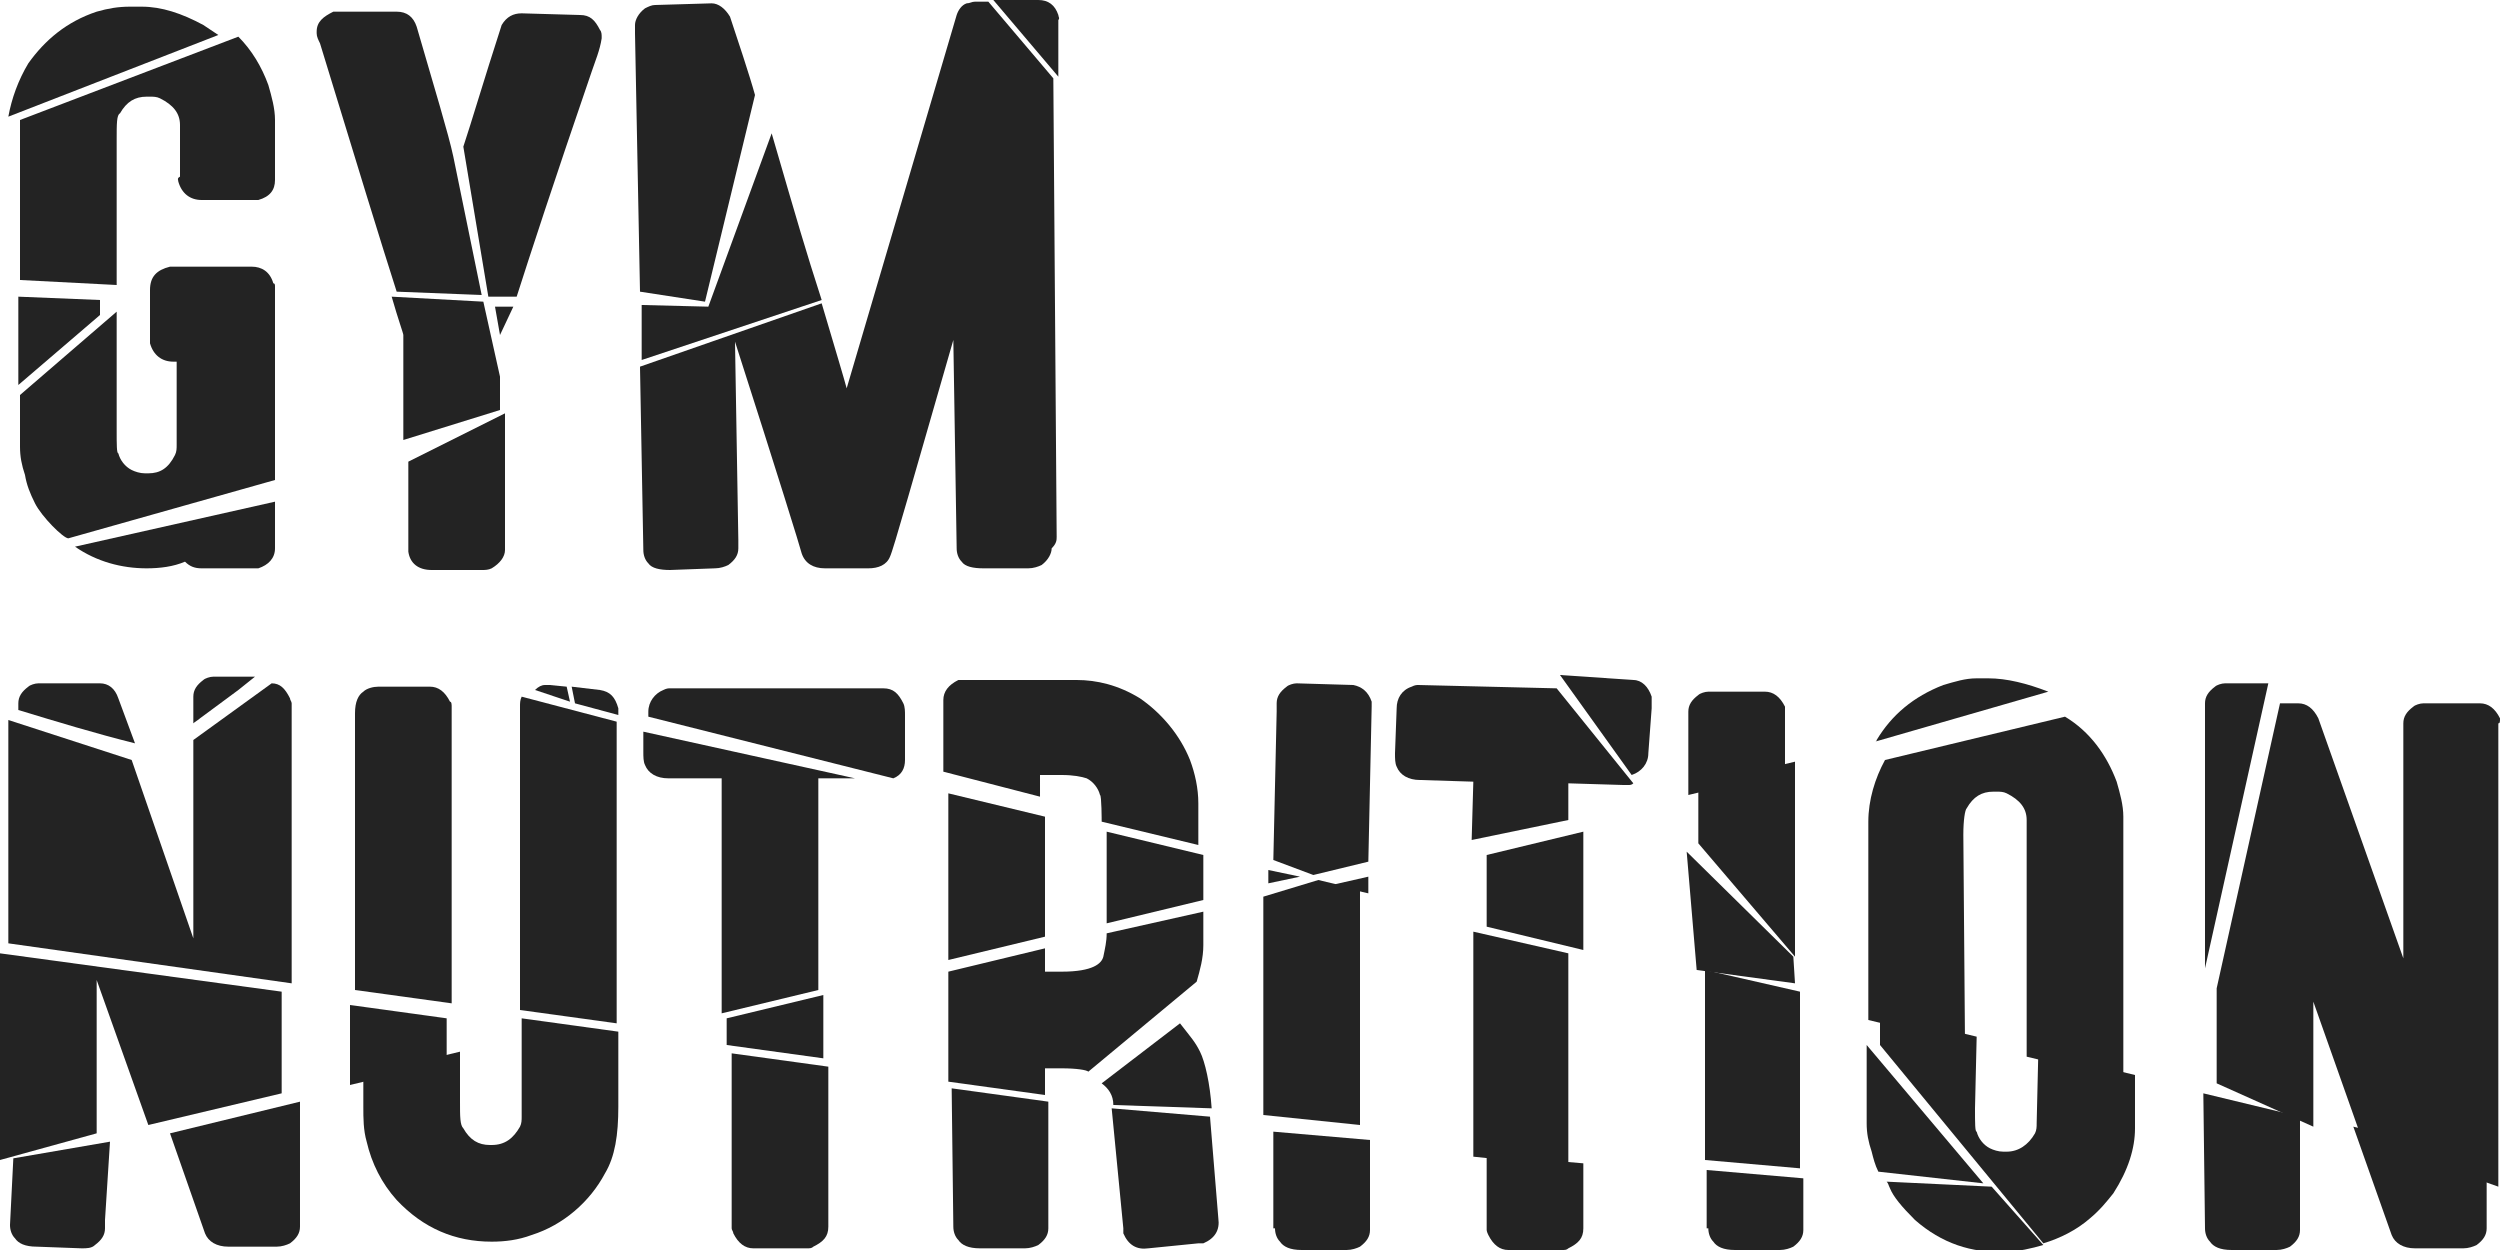
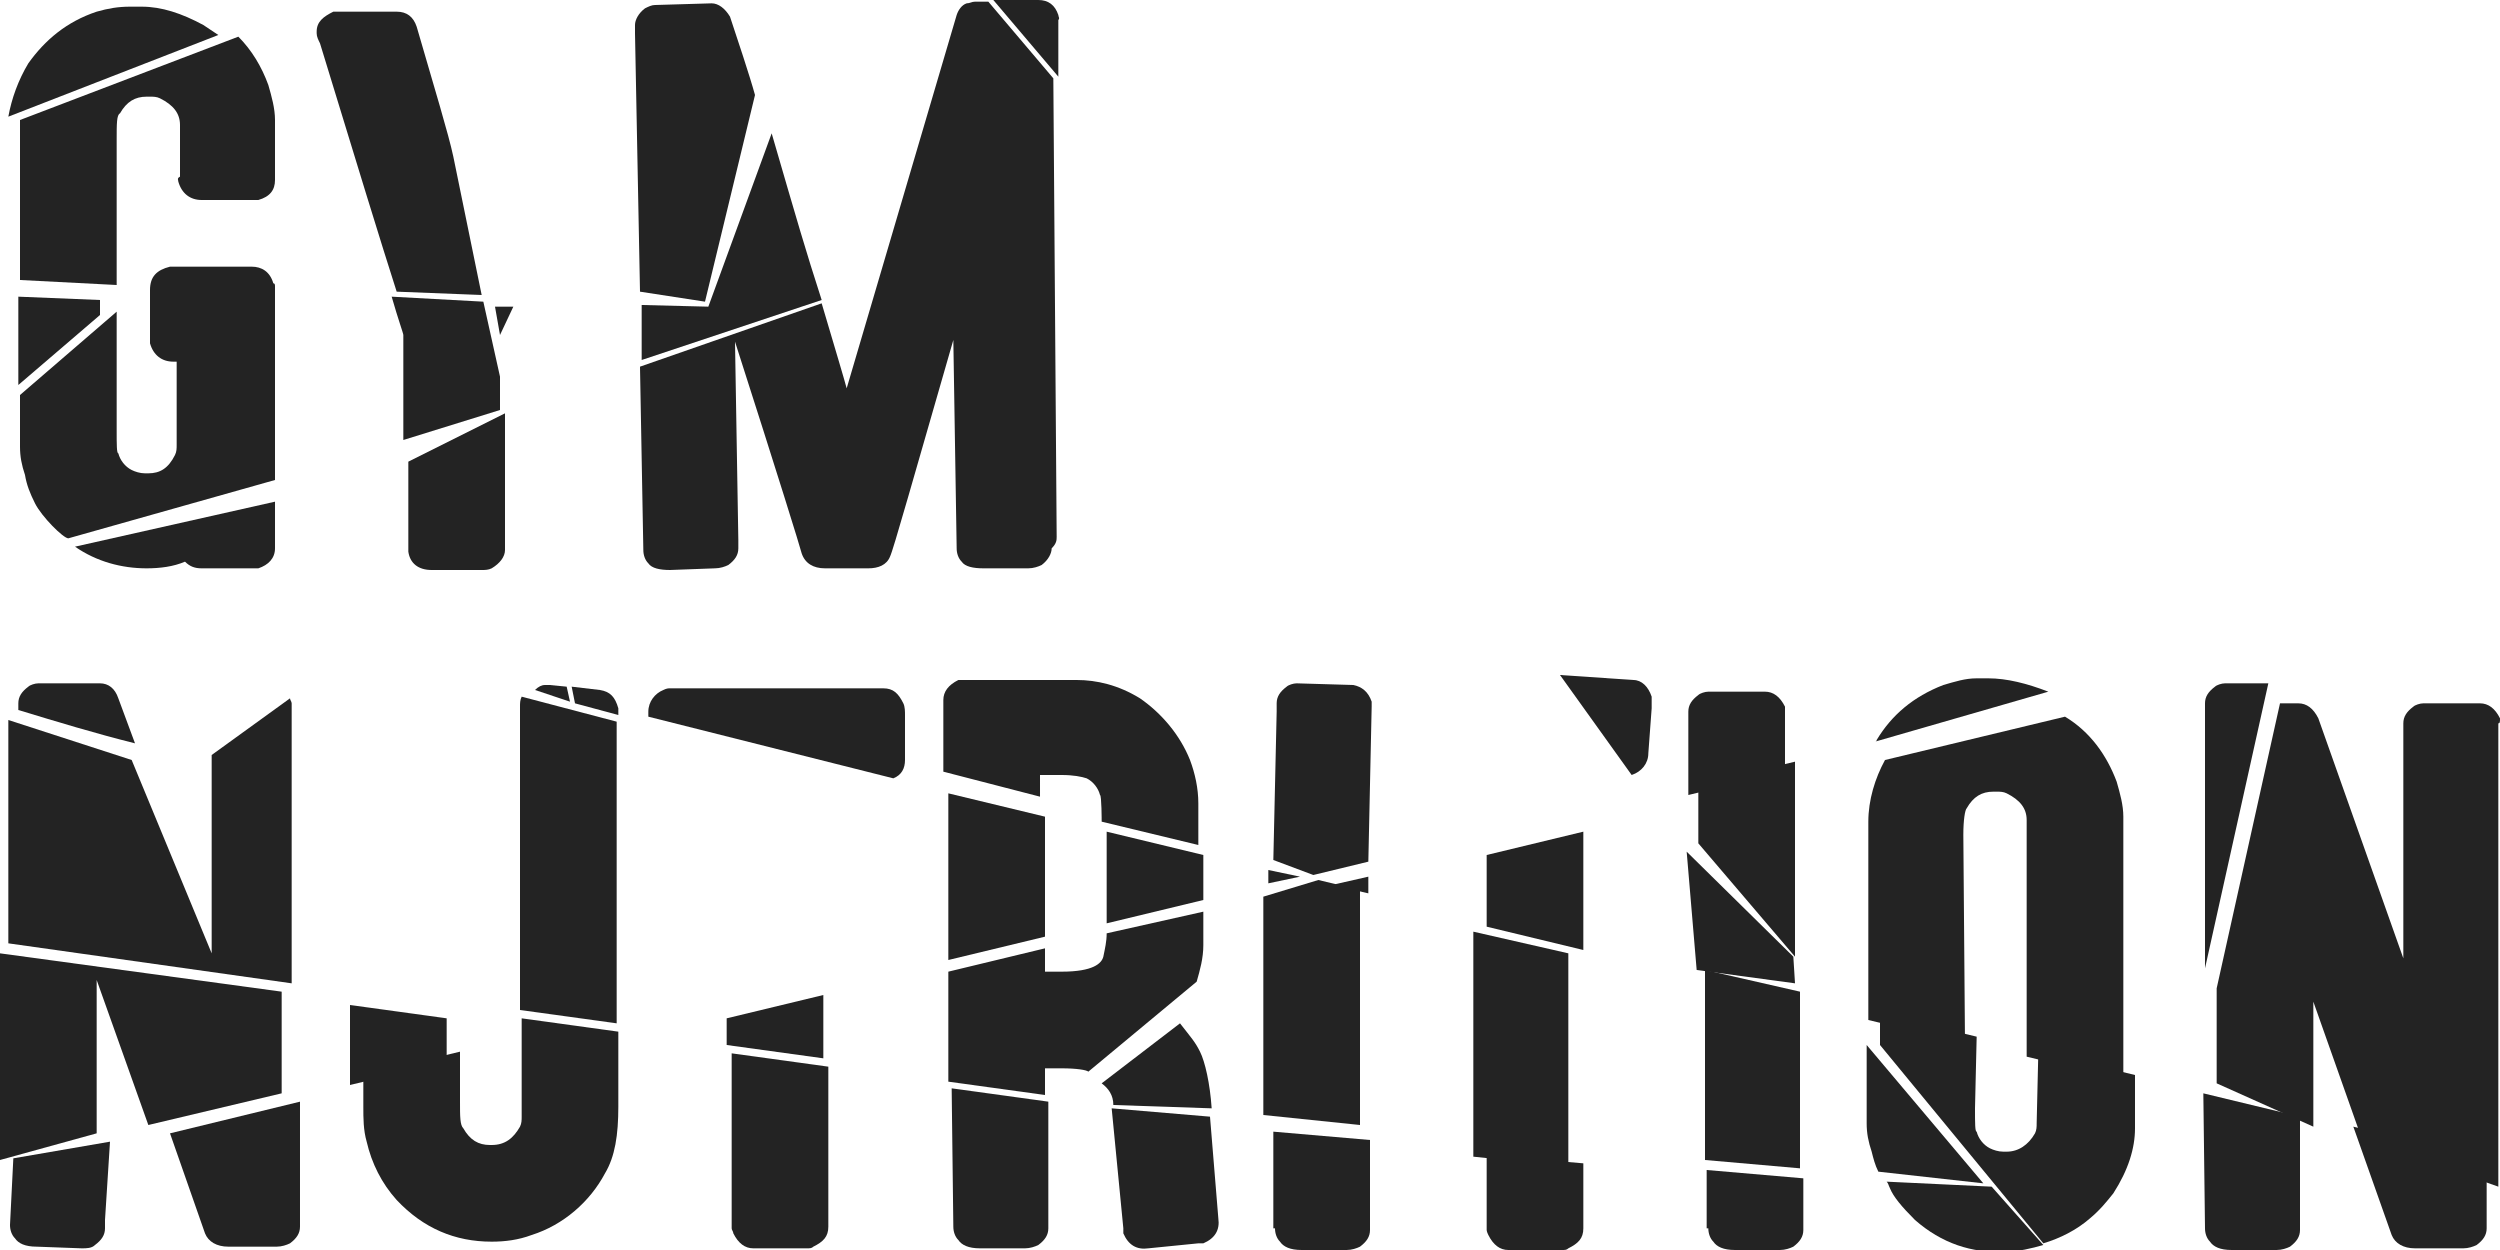
<svg xmlns="http://www.w3.org/2000/svg" version="1.1" id="Ebene_1" x="0px" y="0px" height="75px" width="150px" viewBox="0 0 150 75" style="enable-background:new 0 0 150 75;" xml:space="preserve">
  <style type="text/css">
	.st0{fill:#232323;}
</style>
  <g>
    <g id="Ebene_2_1_">
      <g id="Ebene_1-2">
        <g id="_2">
          <path class="st0" d="M12.2,1.5c-1.3-0.7-2.5-1.1-3.7-1.1H7.8c-0.7,0-1.3,0.1-2,0.3C4,1.3,2.7,2.4,1.7,3.8c-0.6,1-1,2.1-1.2,3.2      l12.6-4.9C12.8,1.9,12.5,1.7,12.2,1.5z" />
          <polygon class="st0" points="6,18 1.1,17.8 1.1,23.1 6,18.9     " />
          <path class="st0" d="M10.7,10.9c0.2,0.7,0.7,1.1,1.4,1.1h3c0.2,0,0.3,0,0.4,0c0.7-0.2,1-0.6,1-1.2V7.2c0-0.7-0.2-1.4-0.4-2.1      c-0.4-1.1-1-2.1-1.8-2.9l-13.1,5c0,0.1,0,0.1,0,0.2c0,0.3,0,0.5,0,0.7v8.7L7,17.1V8.4C7,7.4,7,6.9,7.2,6.8c0.4-0.7,0.9-1,1.6-1      h0.2c0.2,0,0.4,0,0.6,0.1c0.8,0.4,1.2,0.9,1.2,1.6v3.1C10.6,10.7,10.7,10.8,10.7,10.9z" />
          <path class="st0" d="M45.3,5.7c-0.3-1.1-1.1-3.5-1.5-4.7c-0.3-0.5-0.7-0.8-1.1-0.8l-3.4,0.1c-0.2,0-0.4,0.1-0.6,0.2      c-0.4,0.3-0.6,0.7-0.6,1c0,0.2,0,0.4,0,0.5l0.3,15.5l3.9,0.6L45.3,5.7z" />
          <path class="st0" d="M119.3,40.7l-0.7,0c-0.7,0-1.3,0.2-2,0.4c-1.8,0.7-3.1,1.8-4,3.3c0,0,0,0.1-0.1,0.1l10.4-3      C121.6,41,120.4,40.7,119.3,40.7z" />
          <path class="st0" d="M107.1,42.7c0-0.1,0-0.2,0-0.3c-0.3-0.6-0.7-0.9-1.2-0.9h-3.4c-0.2,0-0.5,0.1-0.6,0.2      c-0.4,0.3-0.6,0.6-0.6,1c0,0.2,0,0.4,0,0.5v4.5l5.8-1.4V42.7z" />
          <path class="st0" d="M0.6,73.5c0,0.3,0.1,0.6,0.3,0.8c0.2,0.3,0.6,0.5,1.3,0.5l2.7,0.1c0.3,0,0.6,0,0.8-0.2      c0.4-0.3,0.6-0.6,0.6-1c0-0.2,0-0.4,0-0.5l0.3-4.7l-5.8,1L0.6,73.5z" />
          <path class="st0" d="M7.1,41.9C6.9,41.3,6.5,41,6,41l-3.7,0c-0.2,0-0.5,0.1-0.6,0.2c-0.4,0.3-0.6,0.6-0.6,1c0,0.2,0,0.3,0,0.4      c2.3,0.7,4.6,1.4,7,2L7.1,41.9z" />
          <polygon class="st0" points="82.1,52.6 79.9,53.1 82.1,53.6     " />
          <path class="st0" d="M117.8,50.1c0-0.9,0.1-1.5,0.2-1.6c0.4-0.7,0.9-1,1.6-1h0.2c0.2,0,0.4,0,0.6,0.1c0.8,0.4,1.2,0.9,1.2,1.6      v14.2l5.8,1.4V49c0-0.7-0.2-1.4-0.4-2.1c-0.6-1.6-1.6-3-3.1-3.9l-10.8,2.6c-0.6,1.1-1,2.4-1,3.7v11.9l5.8,1.4L117.8,50.1z" />
-           <path class="st0" d="M14.3,41.4l1-0.8h-2.5c-0.2,0-0.5,0.1-0.6,0.2c-0.4,0.3-0.6,0.6-0.6,1c0,0.2,0,0.4,0,0.5v1.1      c0.1-0.1,0.3-0.2,0.4-0.3L14.3,41.4z" />
          <path class="st0" d="M132.3,73.7c0,0.3,0.1,0.6,0.3,0.8c0.2,0.3,0.6,0.5,1.3,0.5h2.7c0.3,0,0.6-0.1,0.8-0.2      c0.4-0.3,0.6-0.6,0.6-1c0-0.2,0-0.4,0-0.5l0-6.3l-5.8-1.4L132.3,73.7z" />
          <polygon class="st0" points="95,49.9 89.2,51.3 89.2,55.6 95,57     " />
          <polygon class="st0" points="76.1,53 78,52.6 76.1,52.2     " />
          <path class="st0" d="M62.4,46.5C62.4,46.5,62.4,46.4,62.4,46.5L62.4,46.5l1.3,0c0.7,0,1.2,0.1,1.5,0.2c0.4,0.2,0.7,0.6,0.8,1      c0.1,0,0.1,1.6,0.1,1.6l5.8,1.4c0,0,0-2.2,0-2.5c0-0.9-0.2-1.8-0.5-2.6c-0.6-1.5-1.7-2.8-3-3.7c-1.3-0.8-2.6-1.1-3.8-1.1h-6.8      c-0.1,0-0.2,0-0.3,0c-0.6,0.3-0.9,0.7-0.9,1.2l0,4.3l5.8,1.5L62.4,46.5z" />
          <path class="st0" d="M141.2,67.6l2.3,6.5c0.2,0.5,0.7,0.8,1.4,0.8h2.9c0.3,0,0.6-0.1,0.8-0.2c0.4-0.3,0.6-0.6,0.6-1      c0-0.2,0-0.4,0-0.5v-3.6L141.2,67.6z" />
          <path class="st0" d="M63.5,0.9C63.3,0.3,62.9,0,62.3,0h-2.7l3.9,4.6V1.2C63.6,1.1,63.5,1,63.5,0.9z" />
-           <path class="st0" d="M85.1,41.1c-0.1,0-0.2,0-0.4,0.1c-0.6,0.2-0.9,0.7-0.9,1.3l-0.1,2.7c0,0.3,0,0.6,0.1,0.8      c0.2,0.5,0.7,0.8,1.4,0.8l3.2,0.1l-0.1,3.5l5.8-1.2l0-2.2l3.3,0.1c0.1,0,0.2,0,0.3,0c0.1,0,0.2,0,0.3-0.1l-4.6-5.7L85.1,41.1z" />
          <polygon class="st0" points="101.8,58.2 107.7,59 107.6,57.4 101.2,51.1     " />
          <path class="st0" d="M98.9,45.2l0.2-2.7c0-0.2,0-0.5,0-0.7c-0.2-0.6-0.6-1-1.1-1l-4.4-0.3l4.3,6C98.5,46.3,98.9,45.8,98.9,45.2z      " />
          <path class="st0" d="M133.5,41c-0.2,0-0.5,0.1-0.6,0.2c-0.4,0.3-0.6,0.6-0.6,1c0,0.2,0,0.4,0,0.5v15.4l3.8-17.1H133.5z" />
          <polygon class="st0" points="101.9,47.1 101.9,50.6 107.7,57.4 107.7,45.7     " />
          <path class="st0" d="M150,43.1c-0.3-0.6-0.7-0.9-1.2-0.9h-3.4c-0.2,0-0.5,0.1-0.6,0.2c-0.4,0.3-0.6,0.6-0.6,1c0,0.2,0,0.4,0,0.5      v13.6h0l-5.1-14.4c-0.3-0.6-0.7-0.9-1.2-0.9h-1.1l-3.8,17.1V65l5.8,2.6v-7.5h0l2.9,8.2l8.2,2.9V43.4C150,43.4,150,43.3,150,43.1      z" />
          <path class="st0" d="M126.8,71.6c0.9-1.4,1.3-2.7,1.3-3.9l0-3.2l-5.8-1.4l-0.1,4.3c0,0.2,0,0.4-0.1,0.6c-0.4,0.7-1,1.1-1.7,1.1      h-0.2c-0.3,0-0.6-0.1-0.8-0.2c-0.4-0.2-0.7-0.6-0.8-1c-0.1,0-0.1-0.5-0.1-1.4l0.1-4.3l-5.8-1.4l0,1.9l9.8,11.9      c1-0.3,2-0.8,2.8-1.5C126,72.6,126.4,72.1,126.8,71.6z" />
          <polygon class="st0" points="66.4,55.4 72.2,54 72.2,51.3 66.4,49.9     " />
          <path class="st0" d="M54.3,45.6v-2.7c0-0.2,0-0.5-0.1-0.7c-0.3-0.6-0.6-0.9-1.2-0.9H40.2c-0.1,0-0.2,0-0.4,0.1      c-0.5,0.2-0.9,0.7-0.9,1.3V43l14.7,3.7C54.1,46.5,54.3,46.1,54.3,45.6z" />
          <path class="st0" d="M56.9,50.5v3.6c0,1.3,0,2.4,0,3.5l5.8-1.4V49l-5.8-1.4C56.9,48.7,56.9,49.7,56.9,50.5z" />
          <path class="st0" d="M12.3,74c0.2,0.5,0.7,0.8,1.4,0.8h2.9c0.3,0,0.6-0.1,0.8-0.2c0.4-0.3,0.6-0.6,0.6-1c0-0.2,0-0.4,0-0.5l0-7      L10.2,68L12.3,74z" />
          <path class="st0" d="M11.1,33.7c0.3,0.3,0.6,0.4,1,0.4h3c0.2,0,0.3,0,0.4,0c0.6-0.2,1-0.6,1-1.2l0-2.8l-12,2.7      c1.3,0.9,2.8,1.3,4.3,1.3C9.6,34.1,10.4,34,11.1,33.7z" />
          <path class="st0" d="M25.9,34.2h3c0.2,0,0.4,0,0.6-0.1c0.5-0.3,0.8-0.7,0.8-1.1v-8.2l-5.8,2.9l0,5.4      C24.6,33.8,25.1,34.2,25.9,34.2z" />
          <path class="st0" d="M57.2,73.6c0,0.3,0.1,0.6,0.3,0.8c0.2,0.3,0.6,0.5,1.3,0.5l2.7,0c0.3,0,0.6-0.1,0.8-0.2      c0.4-0.3,0.6-0.6,0.6-1v-7.6l-5.8-0.8L57.2,73.6z" />
          <polygon class="st0" points="21,65.1 26.8,63.7 26.8,61.1 21,60.3     " />
          <polygon class="st0" points="43.6,61.1 43.6,62.7 49.4,63.5 49.4,59.7     " />
          <path class="st0" d="M46.3,8l-3.8,10.4l-4-0.1l0,3.3l10.8-3.6C48.3,14.9,47.9,13.5,46.3,8z" />
-           <path class="st0" d="M17.4,41.9c-0.3-0.6-0.6-0.9-1.1-0.9l-4.7,3.4v11.9h0L7.9,45.6l-7.4-2.4v13.4L17.5,59V42.2      C17.5,42.1,17.4,42,17.4,41.9z" />
+           <path class="st0" d="M17.4,41.9l-4.7,3.4v11.9h0L7.9,45.6l-7.4-2.4v13.4L17.5,59V42.2      C17.5,42.1,17.4,42,17.4,41.9z" />
          <path class="st0" d="M27.2,9.4C26.9,8,26.1,5.4,25,1.6c-0.2-0.6-0.6-0.9-1.2-0.9h-3.4c-0.1,0-0.3,0-0.4,0c-0.6,0.3-1,0.6-1,1.2      V2c0,0.2,0.1,0.4,0.2,0.6c2.2,7.2,3.7,12.1,4.6,14.9l5.1,0.2L27.2,9.4z" />
-           <path class="st0" d="M31,17.8c0.8-2.5,2.2-6.8,4.5-13.5c0.2-0.6,0.5-1.3,0.6-2V2.2c0-0.1,0-0.3-0.1-0.4      c-0.3-0.6-0.6-0.9-1.2-0.9l-3.5-0.1c-0.5,0-0.9,0.2-1.2,0.7c-1.1,3.4-1.8,5.8-2.3,7.3l1.5,9L31,17.8z" />
          <path class="st0" d="M37.1,42.9c0-0.1,0-0.3,0-0.4c-0.2-0.7-0.5-1-1.1-1.1l-1.7-0.2l0.2,1L37.1,42.9z" />
          <path class="st0" d="M33,41.1c-0.1,0-0.2,0-0.3,0c-0.2,0-0.4,0.1-0.6,0.3l2.1,0.7l-0.2-0.9L33,41.1z" />
-           <path class="st0" d="M38.6,43.9v1.2c0,0.3,0,0.6,0.1,0.8c0.2,0.5,0.7,0.8,1.4,0.8h3.2v14.1l5.8-1.4V46.7h2.2L38.6,43.9z" />
          <polygon class="st0" points="30,20.1 30.8,18.4 29.7,18.4     " />
          <path class="st0" d="M31.3,41.8c-0.1,0.2-0.1,0.4-0.1,0.6v18.2l5.8,0.8V43.3L31.3,41.8z" />
          <path class="st0" d="M112,62.7v4.7c0,0.6,0.1,1.1,0.3,1.7c0.1,0.4,0.2,0.8,0.4,1.2L119,71L112,62.7z" />
          <path class="st0" d="M119.5,71.2l-6.3-0.3c0.1,0.1,0.1,0.2,0.2,0.4c0.2,0.5,0.7,1.1,1.5,1.9c1.6,1.4,3.4,2,5.4,1.9      c0.8,0,1.6-0.2,2.3-0.4L119.5,71.2z" />
          <polygon class="st0" points="108,59.5 102.3,58.2 102.3,69.6 108,70.1     " />
          <path class="st0" d="M102.5,73.7c0,0.3,0.1,0.6,0.3,0.8c0.2,0.3,0.6,0.5,1.3,0.5h2.7c0.3,0,0.6-0.1,0.8-0.2      c0.4-0.3,0.6-0.6,0.6-1c0-0.2,0-0.4,0-0.5v-2.6l-5.8-0.5V73.7z" />
          <polygon class="st0" points="94.1,57.2 88.4,55.9 88.4,69.4 94.1,70     " />
          <path class="st0" d="M89.2,73.2c0,0.1,0,0.3,0,0.6c0,0,0,0.1,0.1,0.3c0.3,0.6,0.7,0.9,1.2,0.9h3.2c0.2,0,0.3,0,0.4-0.1      c0.6-0.3,0.9-0.6,0.9-1.2v-3.9l-5.8-0.5V73.2z" />
          <path class="st0" d="M72.7,66.5c-0.1-1.5-0.4-2.8-0.7-3.4c-0.3-0.6-0.5-0.8-1.2-1.7L66.1,65c0.4,0.3,0.7,0.7,0.7,1.3v0      L72.7,66.5z" />
          <path class="st0" d="M67.4,73.7c0,0.1,0,0.2,0,0.3c0.3,0.7,0.8,1,1.5,0.9l3-0.3c0.1,0,0.2,0,0.3,0c0.7-0.3,1-0.8,0.9-1.5      L72.6,67l-5.9-0.5L67.4,73.7z" />
          <path class="st0" d="M76.5,73.7c0,0.3,0.1,0.6,0.3,0.8c0.2,0.3,0.6,0.5,1.3,0.5h2.7c0.3,0,0.6-0.1,0.8-0.2      c0.4-0.3,0.6-0.6,0.6-1c0-0.2,0-0.4,0-0.5v-4.9l-5.8-0.5V73.7z" />
          <path class="st0" d="M16.4,17c-0.2-0.7-0.7-1-1.3-1h-4.6c-0.1,0-0.2,0-0.3,0C9.4,16.2,9,16.6,9,17.4v2.9c0,0.1,0,0.2,0,0.3      c0.2,0.7,0.7,1.1,1.4,1.1h0.2v5c0,0.2,0,0.4-0.1,0.6c-0.4,0.8-0.9,1.1-1.6,1.1H8.7c-0.3,0-0.6-0.1-0.8-0.2      c-0.4-0.2-0.7-0.6-0.8-1c-0.1,0-0.1-0.5-0.1-1.4v-7.1l-5.8,5V26c0,0.2,0,0.4,0,0.8c0,0.6,0.1,1.1,0.3,1.7      c0.1,0.6,0.3,1.1,0.6,1.7c0.4,0.8,1.7,2.1,2,2.1l12.4-3.5V17.2C16.5,17.1,16.5,17,16.4,17z" />
          <path class="st0" d="M29,18.1l-5.5-0.3c0.4,1.4,0.7,2.2,0.7,2.3v6.3l5.8-1.8v-2L29,18.1z" />
          <path class="st0" d="M72.2,55.9v-1.2L66.4,56c0,0.5-0.1,0.9-0.2,1.4c-0.1,0.4-0.6,0.9-2.5,0.9h-1c0,0,0,0,0,0l0,0v-1.4l-5.8,1.4      c0,1.1,0,2.2,0,3.1c0,0.9,0,2,0,3.5l5.8,0.8v-1.6c0,0,0,0,0,0l0,0h1c0.9,0,1.5,0.1,1.6,0.2l6.5-5.4c0.2-0.7,0.4-1.4,0.4-2.2      C72.2,56.3,72.2,56.1,72.2,55.9z" />
-           <path class="st0" d="M27.1,42.4c0-0.1,0-0.3-0.1-0.3c-0.3-0.6-0.7-0.9-1.2-0.9h-3.1c-0.3,0-0.7,0.1-0.9,0.3      c-0.3,0.2-0.5,0.6-0.5,1.3v16.6l5.8,0.8V42.8C27.1,42.7,27.1,42.6,27.1,42.4z" />
          <path class="st0" d="M49.7,64l-5.8-0.8v9.9c0,0.1,0,0.3,0,0.6c0,0.1,0.1,0.2,0.1,0.3c0.3,0.6,0.7,0.9,1.2,0.9h3.2      c0.2,0,0.3,0,0.4-0.1c0.6-0.3,0.9-0.6,0.9-1.2V64z" />
          <path class="st0" d="M82.3,42.4c0-0.1,0-0.2,0-0.3c-0.2-0.6-0.6-0.9-1.1-1L77.8,41c-0.2,0-0.5,0.1-0.6,0.2      c-0.4,0.3-0.6,0.6-0.6,1c0,0.2,0,0.4,0,0.5l-0.2,8.9l2.4,0.9l3.3-0.8L82.3,42.4z" />
          <path class="st0" d="M63.4,32.2L63.2,4.7l-3.9-4.6h-0.8c-0.2,0-0.3,0.1-0.5,0.1c-0.3,0.1-0.5,0.4-0.6,0.7l-6.6,22.4      c-0.1-0.4-0.7-2.4-1.5-5.1l-10.9,3.8l0.2,11c0,0.3,0.1,0.6,0.3,0.8c0.2,0.3,0.7,0.4,1.3,0.4l2.7-0.1c0.3,0,0.6-0.1,0.8-0.2      c0.4-0.3,0.6-0.6,0.6-1c0-0.2,0-0.4,0-0.5l-0.2-11.9h0c2.6,8.1,3.9,12.3,4,12.7c0.2,0.6,0.7,0.9,1.4,0.9l2.6,0      c0.6,0,1.1-0.2,1.3-0.7c0.2-0.4,1.4-4.7,3.8-13h0l0.2,12.5c0,0.3,0.1,0.6,0.3,0.8c0.2,0.3,0.7,0.4,1.3,0.4l2.7,0      c0.3,0,0.6-0.1,0.8-0.2c0.4-0.3,0.6-0.7,0.6-1C63.4,32.6,63.4,32.4,63.4,32.2z" />
          <polygon class="st0" points="0,57.2 0,69.6 5.8,68 5.8,58.8 5.8,58.8 8.9,67.5 16.9,65.6 16.9,59.5     " />
          <polygon class="st0" points="79.1,52.8 75.8,53.8 75.8,66.9 81.6,67.5 81.6,53.4     " />
          <path class="st0" d="M31.3,61.1V67c0,0.2,0,0.4-0.1,0.6c-0.4,0.7-0.9,1.1-1.7,1.1h-0.1c-0.7,0-1.2-0.3-1.6-1      c-0.2-0.2-0.2-0.7-0.2-1.6v-3l-5.8,1.4v1.9c0,0.7,0,1.4,0.2,2.1c0.3,1.3,0.9,2.5,1.8,3.5c1.6,1.7,3.5,2.5,5.7,2.5      c0.8,0,1.6-0.1,2.4-0.4c1.9-0.6,3.5-2,4.4-3.7c0.6-1,0.8-2.3,0.8-4v-4.5L31.3,61.1z" />
        </g>
      </g>
    </g>
  </g>
</svg>